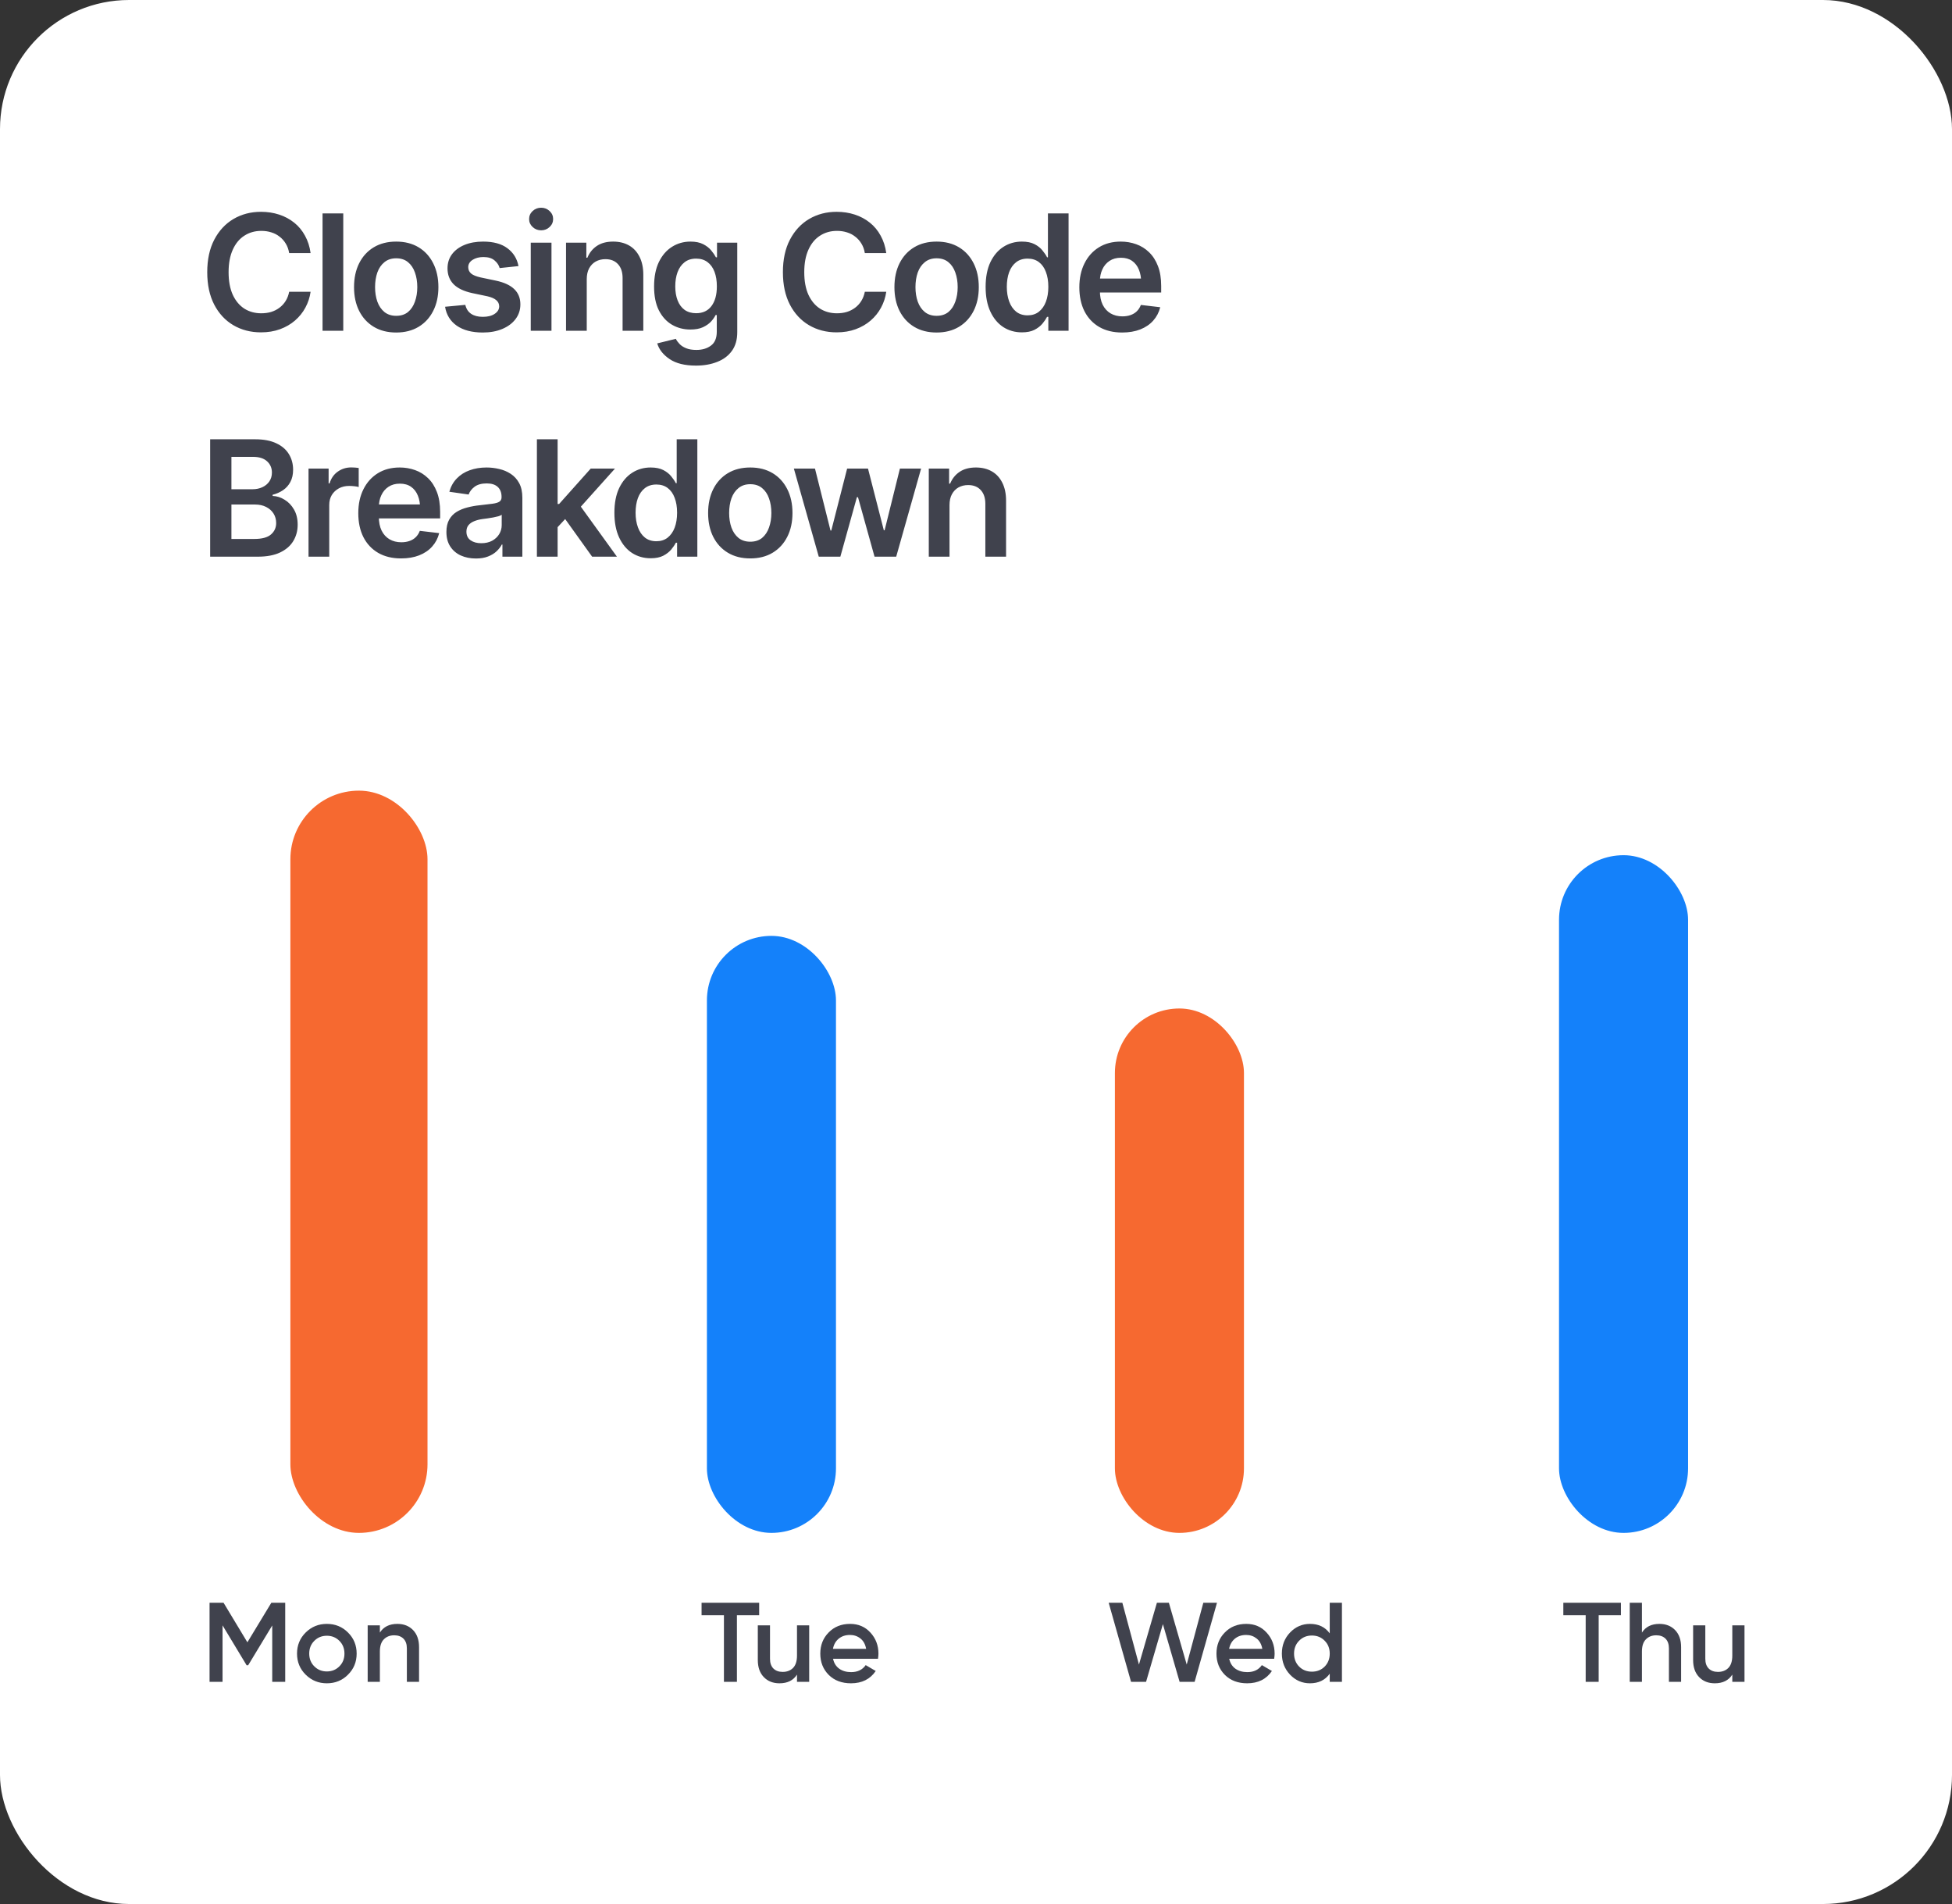
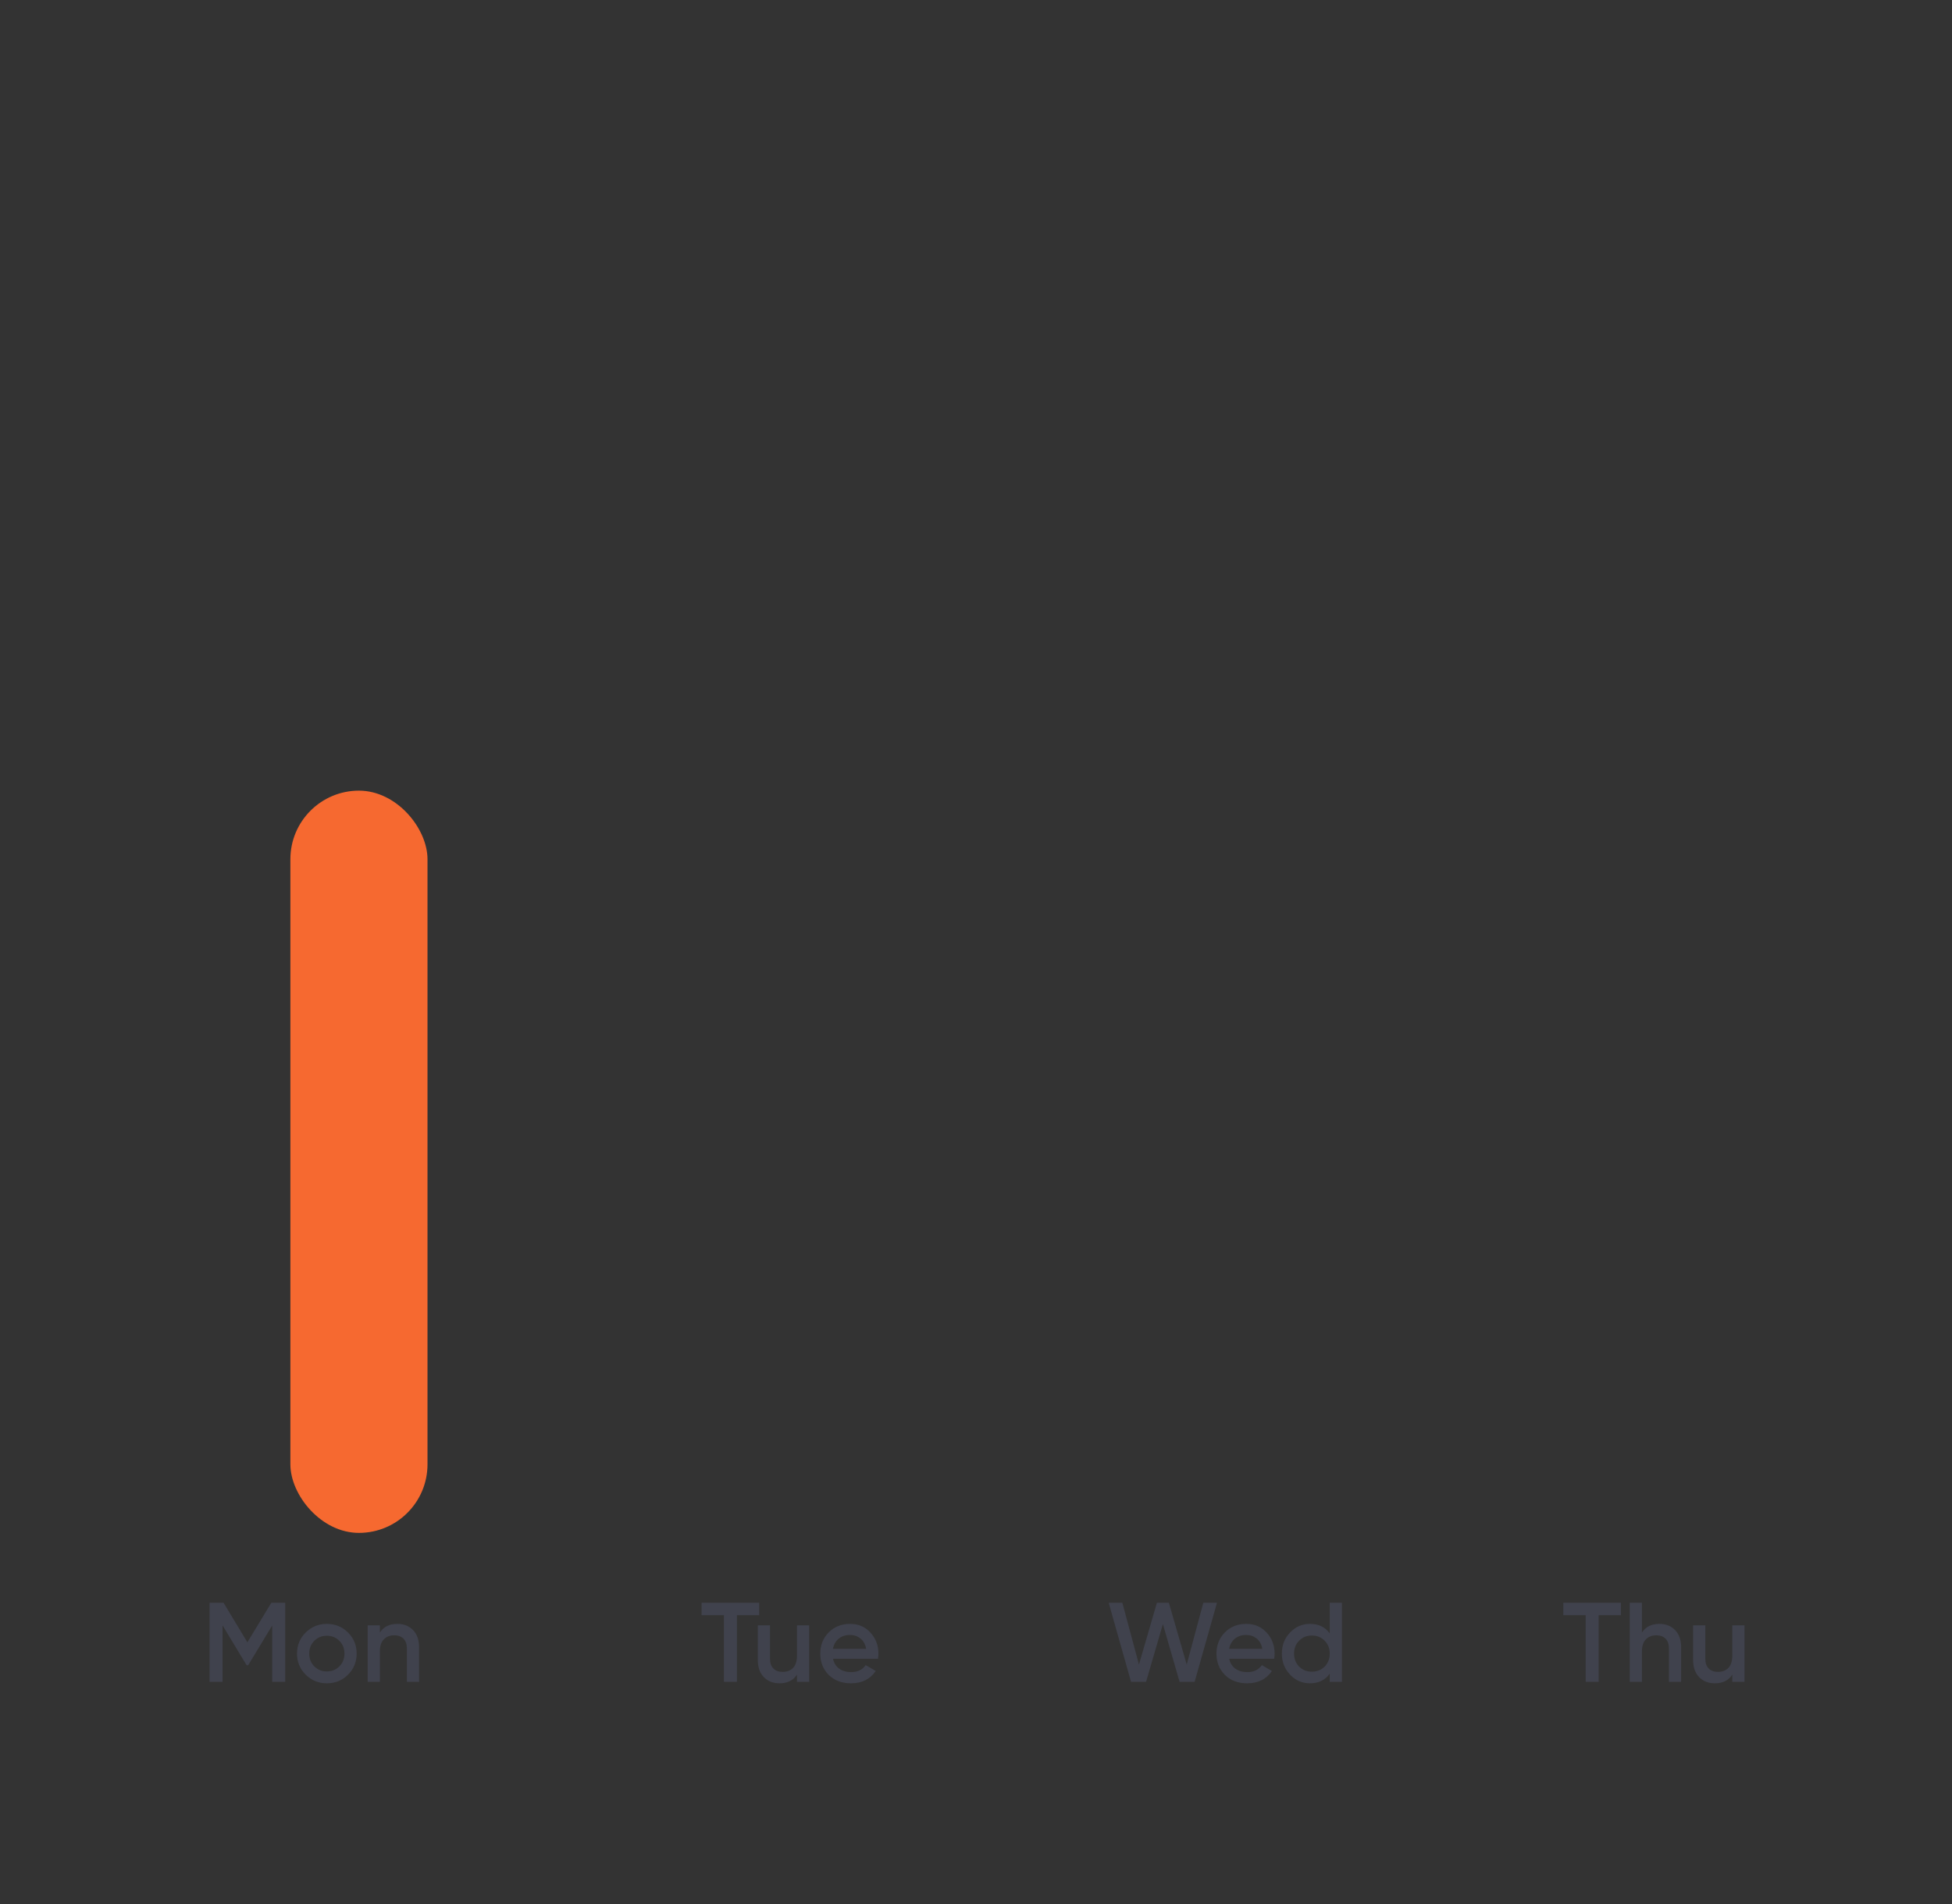
<svg xmlns="http://www.w3.org/2000/svg" width="242" height="236" viewBox="0 0 242 236" fill="none">
  <rect x="0" y="0" width="242" height="236" fill="#333333" stroke="none" />
-   <rect width="242" height="236" rx="16" fill="white" />
-   <path d="M32.353 41.195C31.078 41.195 29.935 40.899 28.926 40.307C27.923 39.714 27.132 38.861 26.553 37.748C25.98 36.635 25.693 35.297 25.693 33.734C25.693 32.165 25.983 30.824 26.562 29.711C27.148 28.591 27.943 27.735 28.945 27.143C29.954 26.55 31.09 26.254 32.353 26.254C33.154 26.254 33.903 26.368 34.6 26.596C35.303 26.824 35.928 27.159 36.475 27.602C37.022 28.038 37.467 28.575 37.812 29.213C38.164 29.844 38.395 30.564 38.506 31.371H35.85C35.778 30.928 35.638 30.538 35.43 30.199C35.228 29.861 34.974 29.574 34.668 29.34C34.368 29.099 34.027 28.92 33.643 28.803C33.258 28.679 32.845 28.617 32.402 28.617C31.608 28.617 30.905 28.816 30.293 29.213C29.681 29.604 29.203 30.183 28.857 30.951C28.512 31.713 28.34 32.641 28.34 33.734C28.34 34.841 28.512 35.775 28.857 36.537C29.209 37.292 29.688 37.865 30.293 38.256C30.905 38.64 31.605 38.832 32.393 38.832C32.829 38.832 33.236 38.777 33.613 38.666C33.991 38.549 34.333 38.376 34.639 38.148C34.951 37.914 35.208 37.634 35.41 37.309C35.618 36.977 35.765 36.596 35.85 36.166H38.506C38.408 36.863 38.193 37.517 37.861 38.129C37.536 38.734 37.106 39.268 36.572 39.73C36.045 40.186 35.426 40.544 34.717 40.805C34.007 41.065 33.219 41.195 32.353 41.195ZM42.556 26.449V41H39.988V26.449H42.556ZM49.116 41.215C48.049 41.215 47.124 40.98 46.343 40.512C45.562 40.043 44.956 39.385 44.527 38.539C44.103 37.693 43.892 36.71 43.892 35.59C43.892 34.464 44.103 33.477 44.527 32.631C44.956 31.778 45.562 31.117 46.343 30.648C47.124 30.18 48.049 29.945 49.116 29.945C50.184 29.945 51.109 30.18 51.89 30.648C52.671 31.117 53.277 31.778 53.706 32.631C54.136 33.477 54.351 34.464 54.351 35.59C54.351 36.71 54.136 37.693 53.706 38.539C53.277 39.385 52.671 40.043 51.89 40.512C51.109 40.98 50.184 41.215 49.116 41.215ZM49.116 39.145C49.709 39.145 50.197 38.988 50.581 38.676C50.965 38.357 51.252 37.927 51.441 37.387C51.636 36.846 51.734 36.247 51.734 35.59C51.734 34.919 51.636 34.314 51.441 33.773C51.252 33.233 50.965 32.807 50.581 32.494C50.197 32.175 49.709 32.016 49.116 32.016C48.537 32.016 48.052 32.175 47.661 32.494C47.271 32.807 46.978 33.233 46.782 33.773C46.594 34.314 46.499 34.919 46.499 35.59C46.499 36.247 46.594 36.846 46.782 37.387C46.978 37.927 47.271 38.357 47.661 38.676C48.052 38.988 48.537 39.145 49.116 39.145ZM64.28 32.982L61.946 33.227C61.848 32.868 61.637 32.553 61.311 32.279C60.986 31.999 60.527 31.859 59.934 31.859C59.401 31.859 58.951 31.977 58.587 32.211C58.229 32.445 58.05 32.745 58.05 33.109C58.05 33.428 58.167 33.692 58.401 33.9C58.642 34.102 59.039 34.265 59.593 34.389L61.458 34.779C62.48 34.994 63.245 35.346 63.753 35.834C64.26 36.322 64.514 36.954 64.514 37.728C64.514 38.412 64.316 39.018 63.919 39.545C63.522 40.072 62.971 40.482 62.268 40.775C61.572 41.068 60.768 41.215 59.856 41.215C58.522 41.215 57.447 40.935 56.634 40.375C55.826 39.809 55.341 39.024 55.178 38.022L57.688 37.787C57.799 38.275 58.04 38.647 58.411 38.9C58.788 39.148 59.27 39.272 59.856 39.272C60.468 39.272 60.96 39.148 61.331 38.9C61.702 38.647 61.888 38.337 61.888 37.973C61.888 37.361 61.399 36.944 60.423 36.723L58.557 36.332C57.509 36.104 56.734 35.736 56.233 35.228C55.732 34.714 55.481 34.06 55.481 33.266C55.481 32.589 55.667 32.003 56.038 31.508C56.409 31.013 56.927 30.629 57.591 30.355C58.255 30.082 59.023 29.945 59.895 29.945C61.178 29.945 62.184 30.222 62.913 30.775C63.649 31.322 64.104 32.058 64.28 32.982ZM65.801 41V30.082H68.37V41H65.801ZM67.09 28.549C66.68 28.549 66.329 28.412 66.035 28.139C65.743 27.865 65.596 27.537 65.596 27.152C65.596 26.762 65.743 26.43 66.035 26.156C66.329 25.883 66.68 25.746 67.09 25.746C67.494 25.746 67.842 25.883 68.135 26.156C68.428 26.43 68.575 26.759 68.575 27.143C68.575 27.533 68.428 27.865 68.135 28.139C67.842 28.412 67.494 28.549 67.09 28.549ZM72.742 34.613V41H70.174V30.082H72.693V31.947H72.82C73.068 31.335 73.455 30.85 73.982 30.492C74.516 30.128 75.193 29.945 76.014 29.945C76.769 29.945 77.426 30.105 77.986 30.424C78.546 30.743 78.979 31.212 79.285 31.83C79.598 32.442 79.754 33.184 79.754 34.057V41H77.186V34.457C77.186 33.728 76.997 33.158 76.619 32.748C76.242 32.331 75.721 32.123 75.057 32.123C74.607 32.123 74.207 32.221 73.856 32.416C73.51 32.611 73.237 32.895 73.035 33.266C72.84 33.63 72.742 34.079 72.742 34.613ZM86.285 45.316C84.898 45.316 83.808 45.046 83.013 44.506C82.219 43.972 81.708 43.324 81.48 42.562L83.785 41.996C83.889 42.211 84.042 42.422 84.244 42.631C84.446 42.846 84.716 43.022 85.054 43.158C85.393 43.301 85.819 43.373 86.334 43.373C87.063 43.373 87.665 43.194 88.14 42.836C88.622 42.484 88.863 41.908 88.863 41.107V39.047H88.716C88.593 39.307 88.404 39.578 88.15 39.857C87.896 40.131 87.561 40.365 87.144 40.56C86.734 40.749 86.213 40.844 85.582 40.844C84.748 40.844 83.99 40.645 83.306 40.248C82.629 39.851 82.089 39.258 81.685 38.471C81.288 37.683 81.09 36.697 81.09 35.512C81.09 34.314 81.288 33.301 81.685 32.475C82.089 31.648 82.632 31.02 83.316 30.59C84 30.16 84.761 29.945 85.601 29.945C86.239 29.945 86.766 30.053 87.183 30.268C87.6 30.482 87.932 30.743 88.179 31.049C88.427 31.348 88.619 31.628 88.755 31.889H88.892V30.082H91.402V41.176C91.402 42.107 91.181 42.878 90.738 43.49C90.295 44.102 89.686 44.558 88.912 44.857C88.144 45.163 87.268 45.316 86.285 45.316ZM86.304 38.822C87.125 38.822 87.756 38.529 88.199 37.943C88.648 37.351 88.873 36.534 88.873 35.492C88.873 34.802 88.775 34.2 88.58 33.685C88.384 33.171 88.095 32.771 87.71 32.484C87.326 32.198 86.858 32.055 86.304 32.055C85.731 32.055 85.253 32.204 84.869 32.504C84.485 32.803 84.195 33.214 84 33.734C83.811 34.249 83.716 34.835 83.716 35.492C83.716 36.156 83.814 36.739 84.009 37.24C84.205 37.742 84.494 38.132 84.879 38.412C85.269 38.685 85.744 38.822 86.304 38.822ZM103.721 41.195C102.445 41.195 101.303 40.899 100.294 40.307C99.291 39.714 98.5 38.861 97.921 37.748C97.348 36.635 97.061 35.297 97.061 33.734C97.061 32.165 97.351 30.824 97.93 29.711C98.516 28.591 99.311 27.735 100.313 27.143C101.322 26.55 102.458 26.254 103.721 26.254C104.522 26.254 105.271 26.368 105.968 26.596C106.671 26.824 107.296 27.159 107.843 27.602C108.389 28.038 108.835 28.575 109.18 29.213C109.532 29.844 109.763 30.564 109.874 31.371H107.218C107.146 30.928 107.006 30.538 106.798 30.199C106.596 29.861 106.342 29.574 106.036 29.34C105.736 29.099 105.395 28.92 105.011 28.803C104.626 28.679 104.213 28.617 103.77 28.617C102.976 28.617 102.273 28.816 101.661 29.213C101.049 29.604 100.57 30.183 100.225 30.951C99.88 31.713 99.708 32.641 99.708 33.734C99.708 34.841 99.88 35.775 100.225 36.537C100.577 37.292 101.055 37.865 101.661 38.256C102.273 38.64 102.973 38.832 103.761 38.832C104.197 38.832 104.604 38.777 104.981 38.666C105.359 38.549 105.701 38.376 106.007 38.148C106.319 37.914 106.576 37.634 106.778 37.309C106.986 36.977 107.133 36.596 107.218 36.166H109.874C109.776 36.863 109.561 37.517 109.229 38.129C108.904 38.734 108.474 39.268 107.94 39.73C107.413 40.186 106.794 40.544 106.085 40.805C105.375 41.065 104.587 41.195 103.721 41.195ZM116.112 41.215C115.044 41.215 114.12 40.98 113.338 40.512C112.557 40.043 111.952 39.385 111.522 38.539C111.099 37.693 110.887 36.71 110.887 35.59C110.887 34.464 111.099 33.477 111.522 32.631C111.952 31.778 112.557 31.117 113.338 30.648C114.12 30.18 115.044 29.945 116.112 29.945C117.179 29.945 118.104 30.18 118.885 30.648C119.666 31.117 120.272 31.778 120.702 32.631C121.131 33.477 121.346 34.464 121.346 35.59C121.346 36.71 121.131 37.693 120.702 38.539C120.272 39.385 119.666 40.043 118.885 40.512C118.104 40.98 117.179 41.215 116.112 41.215ZM116.112 39.145C116.704 39.145 117.192 38.988 117.577 38.676C117.961 38.357 118.247 37.927 118.436 37.387C118.631 36.846 118.729 36.247 118.729 35.59C118.729 34.919 118.631 34.314 118.436 33.773C118.247 33.233 117.961 32.807 117.577 32.494C117.192 32.175 116.704 32.016 116.112 32.016C115.532 32.016 115.047 32.175 114.657 32.494C114.266 32.807 113.973 33.233 113.778 33.773C113.589 34.314 113.495 34.919 113.495 35.59C113.495 36.247 113.589 36.846 113.778 37.387C113.973 37.927 114.266 38.357 114.657 38.676C115.047 38.988 115.532 39.145 116.112 39.145ZM126.686 41.195C125.833 41.195 125.064 40.977 124.381 40.541C123.704 40.098 123.17 39.457 122.779 38.617C122.389 37.777 122.193 36.758 122.193 35.56C122.193 34.343 122.392 33.318 122.789 32.484C123.193 31.651 123.733 31.02 124.41 30.59C125.087 30.16 125.846 29.945 126.686 29.945C127.33 29.945 127.857 30.053 128.268 30.268C128.678 30.482 129.003 30.743 129.244 31.049C129.492 31.348 129.68 31.628 129.811 31.889H129.918V26.449H132.477V41H129.967V39.272H129.811C129.674 39.538 129.482 39.822 129.234 40.121C128.987 40.414 128.658 40.668 128.248 40.883C127.838 41.091 127.317 41.195 126.686 41.195ZM127.398 39.086C127.945 39.086 128.408 38.94 128.785 38.647C129.169 38.347 129.462 37.934 129.664 37.406C129.866 36.872 129.967 36.254 129.967 35.551C129.967 34.841 129.866 34.226 129.664 33.705C129.469 33.178 129.179 32.771 128.795 32.484C128.417 32.198 127.952 32.055 127.398 32.055C126.832 32.055 126.357 32.204 125.973 32.504C125.589 32.803 125.299 33.217 125.104 33.744C124.915 34.272 124.82 34.874 124.82 35.551C124.82 36.228 124.918 36.833 125.113 37.367C125.309 37.901 125.595 38.321 125.973 38.627C126.357 38.933 126.832 39.086 127.398 39.086ZM139.115 41.215C138.021 41.215 137.077 40.987 136.283 40.531C135.489 40.069 134.877 39.418 134.447 38.578C134.024 37.738 133.812 36.749 133.812 35.609C133.812 34.483 134.024 33.497 134.447 32.65C134.87 31.797 135.466 31.134 136.234 30.658C137.002 30.183 137.907 29.945 138.949 29.945C139.619 29.945 140.254 30.053 140.853 30.268C141.459 30.482 141.992 30.814 142.455 31.264C142.923 31.713 143.291 32.286 143.558 32.982C143.825 33.672 143.959 34.496 143.959 35.453V36.254H135.013V34.525H142.679L141.478 35.033C141.478 34.415 141.384 33.878 141.195 33.422C141.006 32.96 140.726 32.598 140.355 32.338C139.984 32.078 139.522 31.947 138.968 31.947C138.415 31.947 137.943 32.078 137.552 32.338C137.162 32.598 136.865 32.95 136.664 33.393C136.462 33.829 136.361 34.317 136.361 34.857V36.059C136.361 36.723 136.475 37.292 136.703 37.768C136.937 38.236 137.263 38.594 137.679 38.842C138.102 39.089 138.594 39.213 139.154 39.213C139.518 39.213 139.851 39.161 140.15 39.057C140.456 38.953 140.716 38.796 140.931 38.588C141.153 38.373 141.322 38.109 141.439 37.797L143.841 38.08C143.685 38.712 143.395 39.265 142.972 39.74C142.556 40.209 142.018 40.574 141.361 40.834C140.71 41.088 139.961 41.215 139.115 41.215ZM26.055 69V54.449H31.641C32.689 54.449 33.561 54.615 34.258 54.947C34.954 55.273 35.475 55.722 35.82 56.295C36.165 56.861 36.338 57.503 36.338 58.219C36.338 58.811 36.224 59.319 35.996 59.742C35.775 60.159 35.472 60.497 35.088 60.758C34.704 61.018 34.274 61.207 33.799 61.324V61.471C34.32 61.49 34.815 61.647 35.283 61.94C35.758 62.226 36.146 62.63 36.445 63.15C36.751 63.671 36.904 64.299 36.904 65.035C36.904 65.79 36.722 66.467 36.357 67.066C35.999 67.659 35.453 68.131 34.717 68.482C33.988 68.828 33.066 69 31.953 69H26.055ZM28.691 66.803H31.523C32.48 66.803 33.171 66.617 33.594 66.246C34.023 65.875 34.238 65.403 34.238 64.83C34.238 64.394 34.131 64.003 33.916 63.658C33.701 63.313 33.395 63.04 32.998 62.838C32.607 62.636 32.145 62.535 31.611 62.535H28.691V66.803ZM28.691 60.641H31.309C31.758 60.641 32.165 60.556 32.529 60.387C32.894 60.217 33.18 59.98 33.389 59.674C33.603 59.361 33.711 58.993 33.711 58.57C33.711 58.01 33.512 57.548 33.115 57.184C32.718 56.812 32.135 56.627 31.367 56.627H28.691V60.641ZM38.25 69V58.082H40.74V59.918H40.857C41.052 59.28 41.394 58.792 41.882 58.453C42.371 58.108 42.927 57.935 43.552 57.935C43.689 57.935 43.845 57.942 44.021 57.955C44.203 57.968 44.353 57.984 44.47 58.004V60.367C44.36 60.328 44.187 60.296 43.953 60.27C43.718 60.243 43.494 60.23 43.279 60.23C42.804 60.23 42.38 60.331 42.009 60.533C41.638 60.735 41.345 61.012 41.13 61.363C40.922 61.715 40.818 62.125 40.818 62.594V69H38.25ZM49.722 69.215C48.628 69.215 47.684 68.987 46.89 68.531C46.096 68.069 45.484 67.418 45.054 66.578C44.631 65.738 44.419 64.749 44.419 63.609C44.419 62.483 44.631 61.497 45.054 60.65C45.477 59.797 46.073 59.133 46.841 58.658C47.609 58.183 48.514 57.945 49.556 57.945C50.226 57.945 50.861 58.053 51.46 58.268C52.066 58.482 52.599 58.815 53.062 59.264C53.531 59.713 53.898 60.286 54.165 60.982C54.432 61.672 54.566 62.496 54.566 63.453V64.254H45.62V62.525H53.286L52.085 63.033C52.085 62.415 51.991 61.878 51.802 61.422C51.613 60.96 51.333 60.598 50.962 60.338C50.591 60.078 50.129 59.947 49.575 59.947C49.022 59.947 48.55 60.078 48.159 60.338C47.769 60.598 47.472 60.95 47.271 61.393C47.069 61.829 46.968 62.317 46.968 62.857V64.059C46.968 64.723 47.082 65.292 47.31 65.768C47.544 66.236 47.87 66.594 48.286 66.842C48.709 67.089 49.201 67.213 49.761 67.213C50.126 67.213 50.458 67.161 50.757 67.057C51.063 66.953 51.323 66.796 51.538 66.588C51.76 66.373 51.929 66.109 52.046 65.797L54.448 66.08C54.292 66.712 54.002 67.265 53.579 67.74C53.163 68.209 52.626 68.574 51.968 68.834C51.317 69.088 50.568 69.215 49.722 69.215ZM59.007 69.225C58.31 69.225 57.685 69.101 57.132 68.853C56.578 68.6 56.142 68.228 55.823 67.74C55.504 67.252 55.344 66.65 55.344 65.934C55.344 65.322 55.459 64.814 55.686 64.41C55.914 64.007 56.223 63.684 56.614 63.443C57.011 63.203 57.457 63.02 57.952 62.897C58.447 62.766 58.958 62.675 59.485 62.623C60.13 62.551 60.651 62.49 61.048 62.438C61.445 62.385 61.731 62.301 61.907 62.184C62.089 62.066 62.181 61.884 62.181 61.637V61.588C62.181 61.06 62.024 60.65 61.712 60.357C61.399 60.065 60.944 59.918 60.344 59.918C59.713 59.918 59.212 60.055 58.841 60.328C58.476 60.602 58.229 60.924 58.098 61.295L55.706 60.953C55.895 60.289 56.207 59.736 56.643 59.293C57.08 58.844 57.61 58.508 58.235 58.287C58.867 58.059 59.563 57.945 60.325 57.945C60.846 57.945 61.367 58.007 61.888 58.131C62.408 58.248 62.887 58.45 63.323 58.736C63.759 59.023 64.108 59.407 64.368 59.889C64.628 60.37 64.759 60.973 64.759 61.695V69H62.288V67.496H62.21C62.053 67.796 61.832 68.079 61.546 68.346C61.266 68.606 60.914 68.818 60.491 68.981C60.074 69.143 59.58 69.225 59.007 69.225ZM59.661 67.33C60.182 67.33 60.631 67.229 61.009 67.027C61.386 66.819 61.679 66.546 61.888 66.207C62.096 65.862 62.2 65.488 62.2 65.084V63.805C62.115 63.87 61.979 63.932 61.79 63.99C61.601 64.042 61.386 64.091 61.145 64.137C60.904 64.182 60.667 64.221 60.432 64.254C60.205 64.287 60.006 64.312 59.837 64.332C59.453 64.384 59.108 64.472 58.802 64.596C58.502 64.713 58.264 64.876 58.089 65.084C57.913 65.292 57.825 65.562 57.825 65.894C57.825 66.37 57.998 66.728 58.343 66.969C58.688 67.21 59.127 67.33 59.661 67.33ZM68.907 65.582L68.897 62.467H69.317L73.233 58.082H76.241L71.416 63.463H70.879L68.907 65.582ZM66.563 69V54.449H69.131V69H66.563ZM73.409 69L69.854 64.039L71.592 62.223L76.485 69H73.409ZM80.662 69.195C79.809 69.195 79.041 68.977 78.357 68.541C77.68 68.098 77.147 67.457 76.756 66.617C76.365 65.777 76.17 64.758 76.17 63.56C76.17 62.343 76.368 61.318 76.766 60.484C77.169 59.651 77.71 59.02 78.387 58.59C79.064 58.16 79.822 57.945 80.662 57.945C81.307 57.945 81.834 58.053 82.244 58.268C82.654 58.482 82.98 58.743 83.221 59.049C83.468 59.348 83.657 59.628 83.787 59.889H83.894V54.449H86.453V69H83.943V67.272H83.787C83.65 67.538 83.458 67.822 83.211 68.121C82.963 68.414 82.635 68.668 82.225 68.883C81.814 69.091 81.294 69.195 80.662 69.195ZM81.375 67.086C81.922 67.086 82.384 66.939 82.762 66.647C83.146 66.347 83.439 65.934 83.641 65.406C83.842 64.872 83.943 64.254 83.943 63.551C83.943 62.841 83.842 62.226 83.641 61.705C83.445 61.178 83.156 60.771 82.772 60.484C82.394 60.198 81.928 60.055 81.375 60.055C80.809 60.055 80.333 60.204 79.949 60.504C79.565 60.803 79.275 61.217 79.08 61.744C78.891 62.272 78.797 62.874 78.797 63.551C78.797 64.228 78.894 64.833 79.09 65.367C79.285 65.901 79.572 66.321 79.949 66.627C80.333 66.933 80.809 67.086 81.375 67.086ZM93.013 69.215C91.946 69.215 91.021 68.981 90.24 68.512C89.459 68.043 88.853 67.385 88.423 66.539C88 65.693 87.789 64.71 87.789 63.59C87.789 62.464 88 61.477 88.423 60.631C88.853 59.778 89.459 59.117 90.24 58.648C91.021 58.18 91.946 57.945 93.013 57.945C94.081 57.945 95.005 58.18 95.787 58.648C96.568 59.117 97.173 59.778 97.603 60.631C98.033 61.477 98.248 62.464 98.248 63.59C98.248 64.71 98.033 65.693 97.603 66.539C97.173 67.385 96.568 68.043 95.787 68.512C95.005 68.981 94.081 69.215 93.013 69.215ZM93.013 67.144C93.606 67.144 94.094 66.988 94.478 66.676C94.862 66.357 95.149 65.927 95.338 65.387C95.533 64.846 95.63 64.247 95.63 63.59C95.63 62.919 95.533 62.314 95.338 61.773C95.149 61.233 94.862 60.807 94.478 60.494C94.094 60.175 93.606 60.016 93.013 60.016C92.434 60.016 91.949 60.175 91.558 60.494C91.168 60.807 90.875 61.233 90.679 61.773C90.49 62.314 90.396 62.919 90.396 63.59C90.396 64.247 90.49 64.846 90.679 65.387C90.875 65.927 91.168 66.357 91.558 66.676C91.949 66.988 92.434 67.144 93.013 67.144ZM101.507 69L98.421 58.082H101.038L102.962 65.758H103.06L105.023 58.082H107.611L109.573 65.728H109.671L111.566 58.082H114.193L111.107 69H108.421L106.37 61.627H106.234L104.183 69H101.507ZM117.716 62.613V69H115.147V58.082H117.667V59.947H117.794C118.041 59.335 118.429 58.85 118.956 58.492C119.49 58.128 120.167 57.945 120.987 57.945C121.742 57.945 122.4 58.105 122.96 58.424C123.52 58.743 123.953 59.212 124.259 59.83C124.571 60.442 124.727 61.184 124.727 62.057V69H122.159V62.457C122.159 61.728 121.97 61.158 121.593 60.748C121.215 60.331 120.694 60.123 120.03 60.123C119.581 60.123 119.18 60.221 118.829 60.416C118.484 60.611 118.21 60.895 118.009 61.266C117.813 61.63 117.716 62.079 117.716 62.613Z" fill="#40424D" />
  <path d="M35.36 198.661V208.461H33.75V201.475L30.768 206.403H30.572L27.59 201.461V208.461H25.98V198.661H27.716L30.67 203.561L33.638 198.661H35.36ZM40.52 208.643C39.493 208.643 38.621 208.288 37.902 207.579C37.183 206.87 36.824 205.997 36.824 204.961C36.824 203.925 37.183 203.052 37.902 202.343C38.621 201.634 39.493 201.279 40.52 201.279C41.556 201.279 42.429 201.634 43.138 202.343C43.857 203.052 44.216 203.925 44.216 204.961C44.216 205.997 43.857 206.87 43.138 207.579C42.429 208.288 41.556 208.643 40.52 208.643ZM38.966 206.543C39.386 206.963 39.904 207.173 40.52 207.173C41.136 207.173 41.654 206.963 42.074 206.543C42.494 206.123 42.704 205.596 42.704 204.961C42.704 204.326 42.494 203.799 42.074 203.379C41.654 202.959 41.136 202.749 40.52 202.749C39.904 202.749 39.386 202.959 38.966 203.379C38.546 203.799 38.336 204.326 38.336 204.961C38.336 205.596 38.546 206.123 38.966 206.543ZM49.265 201.279C50.068 201.279 50.717 201.536 51.211 202.049C51.706 202.562 51.953 203.267 51.953 204.163V208.461H50.441V204.317C50.441 203.794 50.301 203.393 50.021 203.113C49.741 202.833 49.358 202.693 48.873 202.693C48.341 202.693 47.912 202.861 47.585 203.197C47.258 203.524 47.095 204.028 47.095 204.709V208.461H45.583V201.461H47.095V202.357C47.553 201.638 48.276 201.279 49.265 201.279Z" fill="#40424D" />
  <rect x="36" y="98" width="17" height="92" rx="8.5" fill="#F66930" />
-   <rect x="138.22" y="125" width="16" height="65" rx="8" fill="#F66930" />
  <path d="M140.222 208.461L137.45 198.661H139.144L141.202 206.319L143.428 198.661H144.912L147.124 206.319L149.182 198.661H150.876L148.104 208.461H146.242L144.17 201.307L142.084 208.461H140.222ZM152.394 205.605C152.506 206.137 152.763 206.548 153.164 206.837C153.565 207.117 154.055 207.257 154.634 207.257C155.437 207.257 156.039 206.968 156.44 206.389L157.686 207.117C156.995 208.134 155.973 208.643 154.62 208.643C153.481 208.643 152.562 208.298 151.862 207.607C151.162 206.907 150.812 206.025 150.812 204.961C150.812 203.916 151.157 203.043 151.848 202.343C152.539 201.634 153.425 201.279 154.508 201.279C155.535 201.279 156.375 201.638 157.028 202.357C157.691 203.076 158.022 203.948 158.022 204.975C158.022 205.134 158.003 205.344 157.966 205.605H152.394ZM152.38 204.373H156.496C156.393 203.804 156.155 203.374 155.782 203.085C155.418 202.796 154.989 202.651 154.494 202.651C153.934 202.651 153.467 202.805 153.094 203.113C152.721 203.421 152.483 203.841 152.38 204.373ZM164.855 198.661H166.367V208.461H164.855V207.453C164.286 208.246 163.469 208.643 162.405 208.643C161.444 208.643 160.623 208.288 159.941 207.579C159.26 206.86 158.919 205.988 158.919 204.961C158.919 203.925 159.26 203.052 159.941 202.343C160.623 201.634 161.444 201.279 162.405 201.279C163.469 201.279 164.286 201.671 164.855 202.455V198.661ZM161.061 206.571C161.481 206.991 162.009 207.201 162.643 207.201C163.278 207.201 163.805 206.991 164.225 206.571C164.645 206.142 164.855 205.605 164.855 204.961C164.855 204.317 164.645 203.785 164.225 203.365C163.805 202.936 163.278 202.721 162.643 202.721C162.009 202.721 161.481 202.936 161.061 203.365C160.641 203.785 160.431 204.317 160.431 204.961C160.431 205.605 160.641 206.142 161.061 206.571Z" fill="#40424D" />
-   <rect x="87.64" y="116" width="16" height="74" rx="8" fill="#1481FA" />
  <path d="M94.118 198.661V200.201H91.36V208.461H89.75V200.201H86.978V198.661H94.118ZM98.808 201.461H100.32V208.461H98.808V207.565C98.35 208.284 97.627 208.643 96.638 208.643C95.835 208.643 95.186 208.386 94.692 207.873C94.197 207.36 93.95 206.655 93.95 205.759V201.461H95.462V205.605C95.462 206.128 95.602 206.529 95.882 206.809C96.162 207.089 96.544 207.229 97.03 207.229C97.562 207.229 97.991 207.066 98.318 206.739C98.644 206.403 98.808 205.894 98.808 205.213V201.461ZM103.278 205.605C103.39 206.137 103.646 206.548 104.048 206.837C104.449 207.117 104.939 207.257 105.518 207.257C106.32 207.257 106.922 206.968 107.324 206.389L108.57 207.117C107.879 208.134 106.857 208.643 105.504 208.643C104.365 208.643 103.446 208.298 102.746 207.607C102.046 206.907 101.696 206.025 101.696 204.961C101.696 203.916 102.041 203.043 102.732 202.343C103.422 201.634 104.309 201.279 105.392 201.279C106.418 201.279 107.258 201.638 107.912 202.357C108.574 203.076 108.906 203.948 108.906 204.975C108.906 205.134 108.887 205.344 108.85 205.605H103.278ZM103.264 204.373H107.38C107.277 203.804 107.039 203.374 106.666 203.085C106.302 202.796 105.872 202.651 105.378 202.651C104.818 202.651 104.351 202.805 103.978 203.113C103.604 203.421 103.366 203.841 103.264 204.373Z" fill="#40424D" />
-   <rect x="193.28" y="106" width="16" height="84" rx="8" fill="#1481FA" />
  <path d="M200.954 198.661V200.201H198.196V208.461H196.586V200.201H193.814V198.661H200.954ZM205.729 201.279C206.531 201.279 207.18 201.536 207.675 202.049C208.169 202.562 208.417 203.267 208.417 204.163V208.461H206.905V204.317C206.905 203.794 206.765 203.393 206.485 203.113C206.205 202.833 205.822 202.693 205.337 202.693C204.805 202.693 204.375 202.861 204.049 203.197C203.722 203.524 203.559 204.028 203.559 204.709V208.461H202.047V198.661H203.559V202.357C204.016 201.638 204.739 201.279 205.729 201.279ZM214.763 201.461H216.275V208.461H214.763V207.565C214.305 208.284 213.582 208.643 212.593 208.643C211.79 208.643 211.141 208.386 210.647 207.873C210.152 207.36 209.905 206.655 209.905 205.759V201.461H211.417V205.605C211.417 206.128 211.557 206.529 211.837 206.809C212.117 207.089 212.499 207.229 212.985 207.229C213.517 207.229 213.946 207.066 214.273 206.739C214.599 206.403 214.763 205.894 214.763 205.213V201.461Z" fill="#40424D" />
</svg>